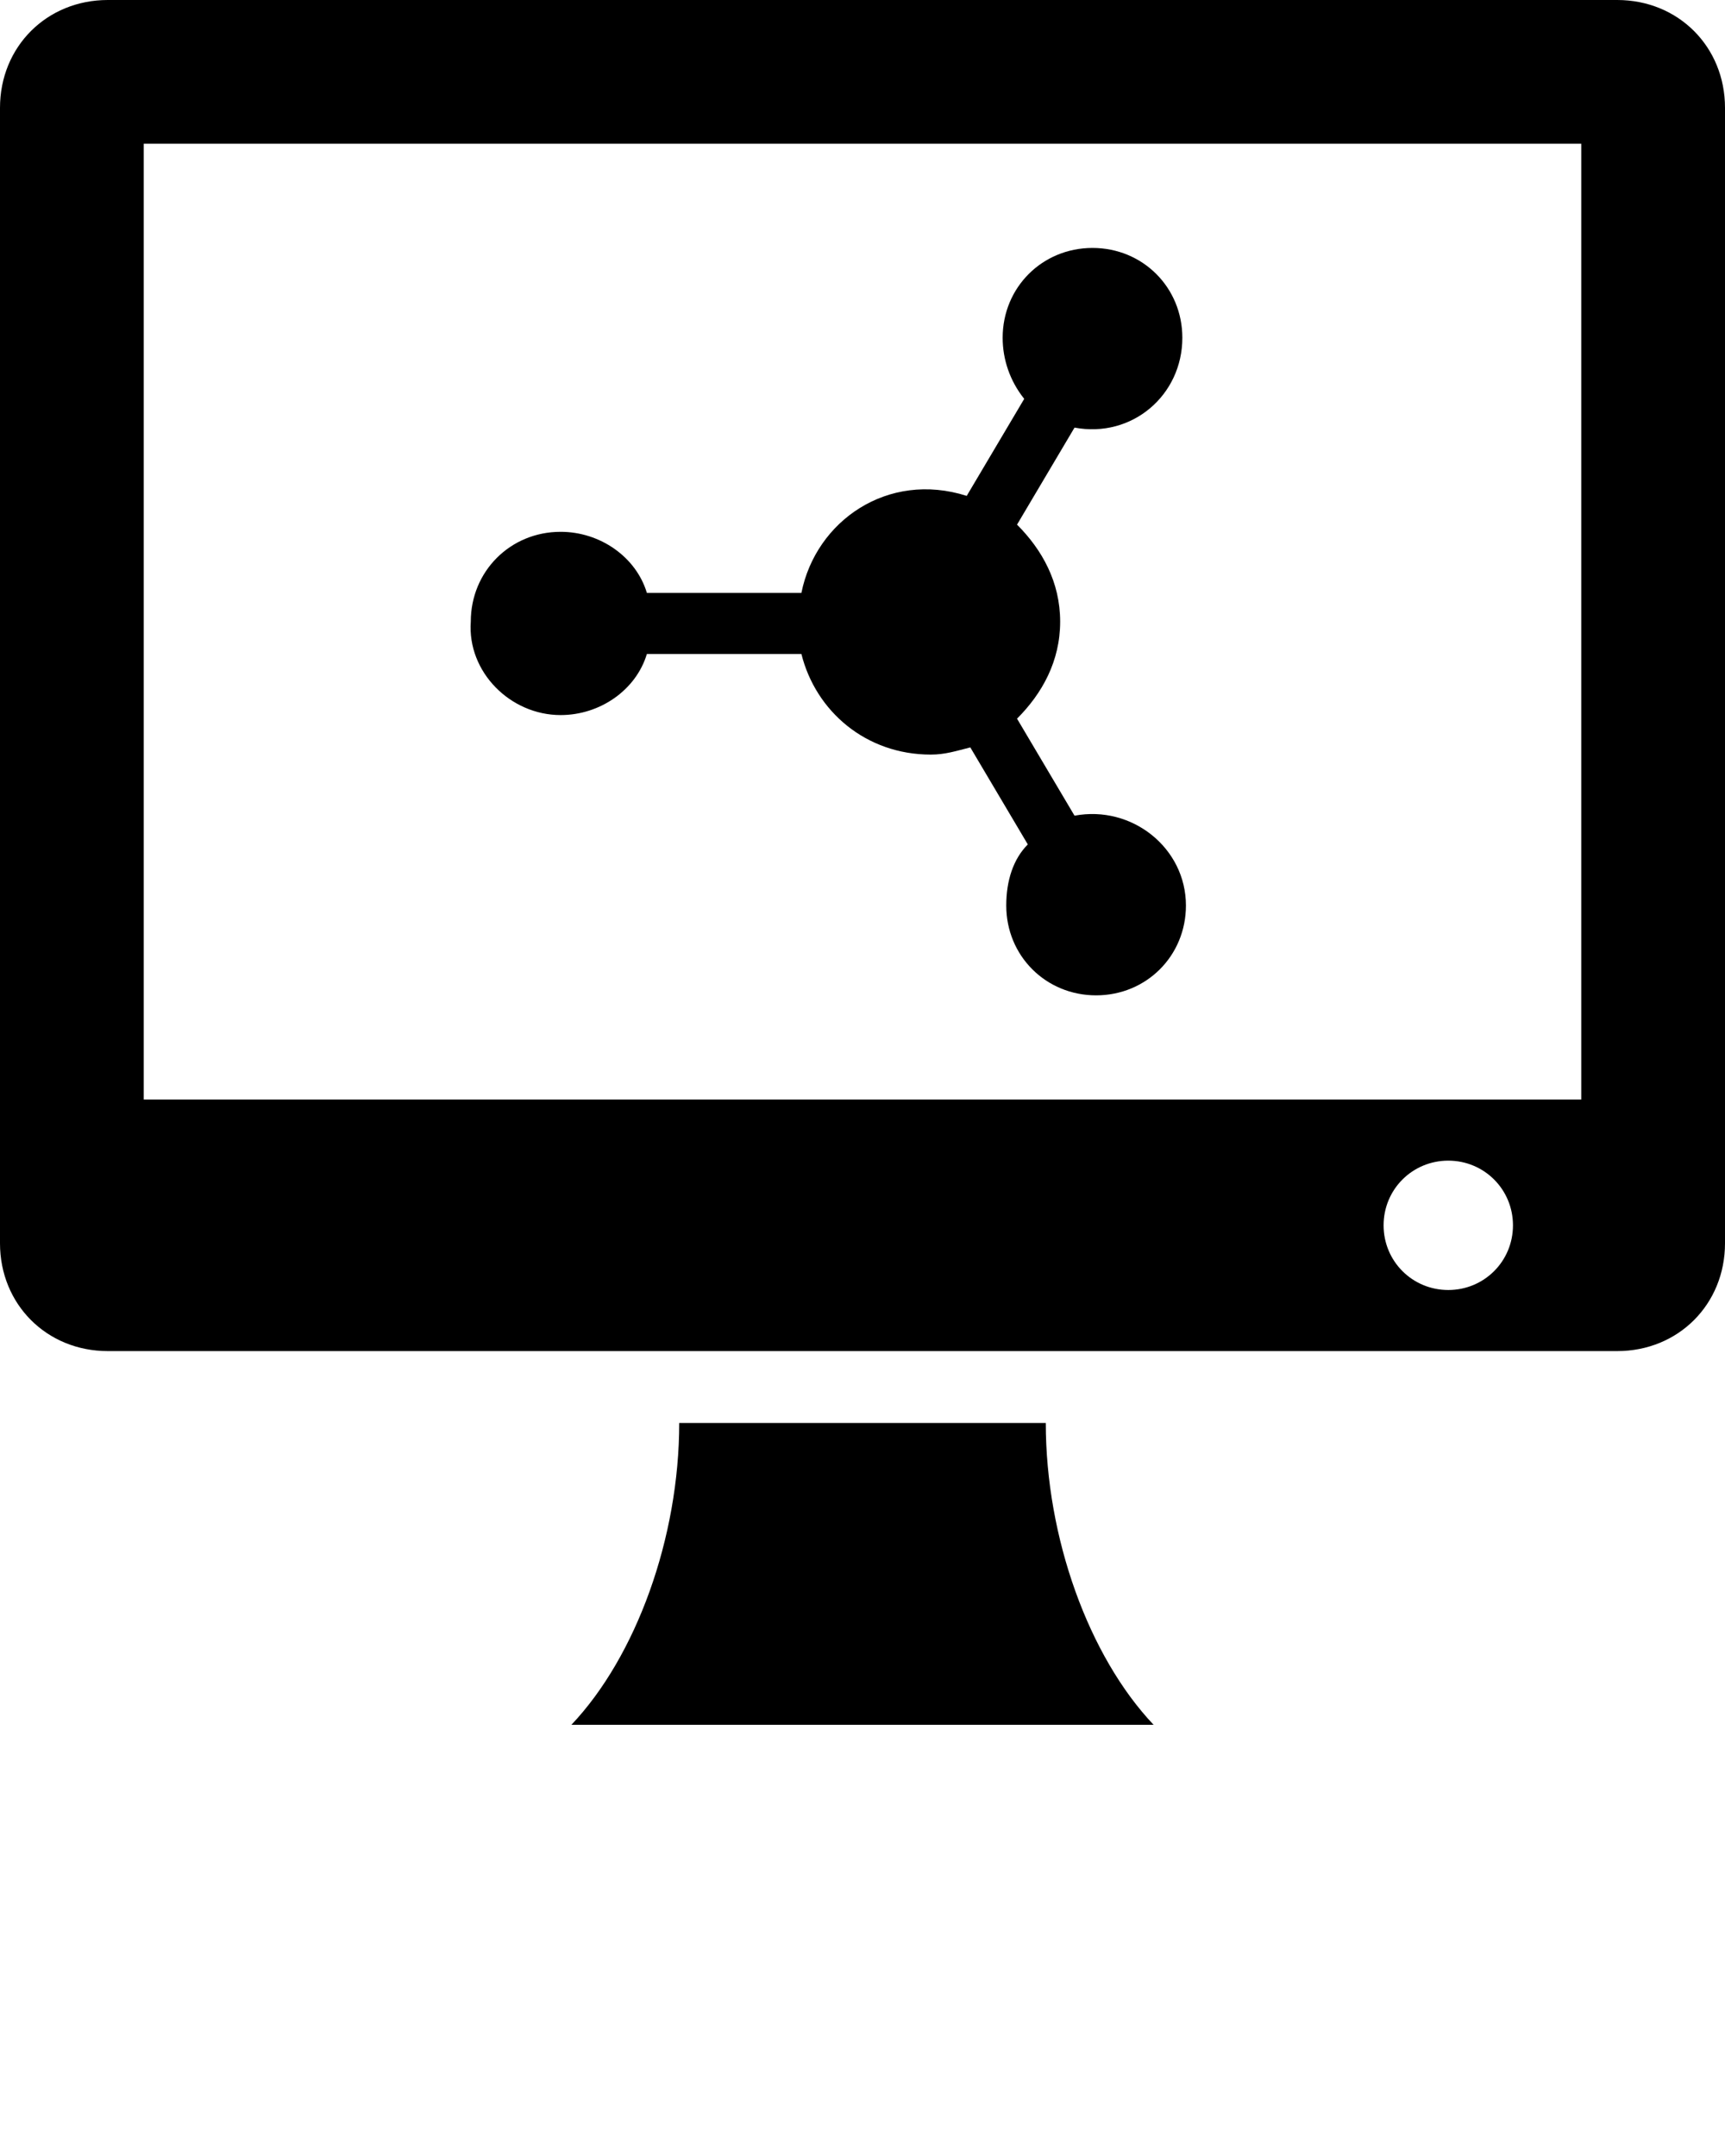
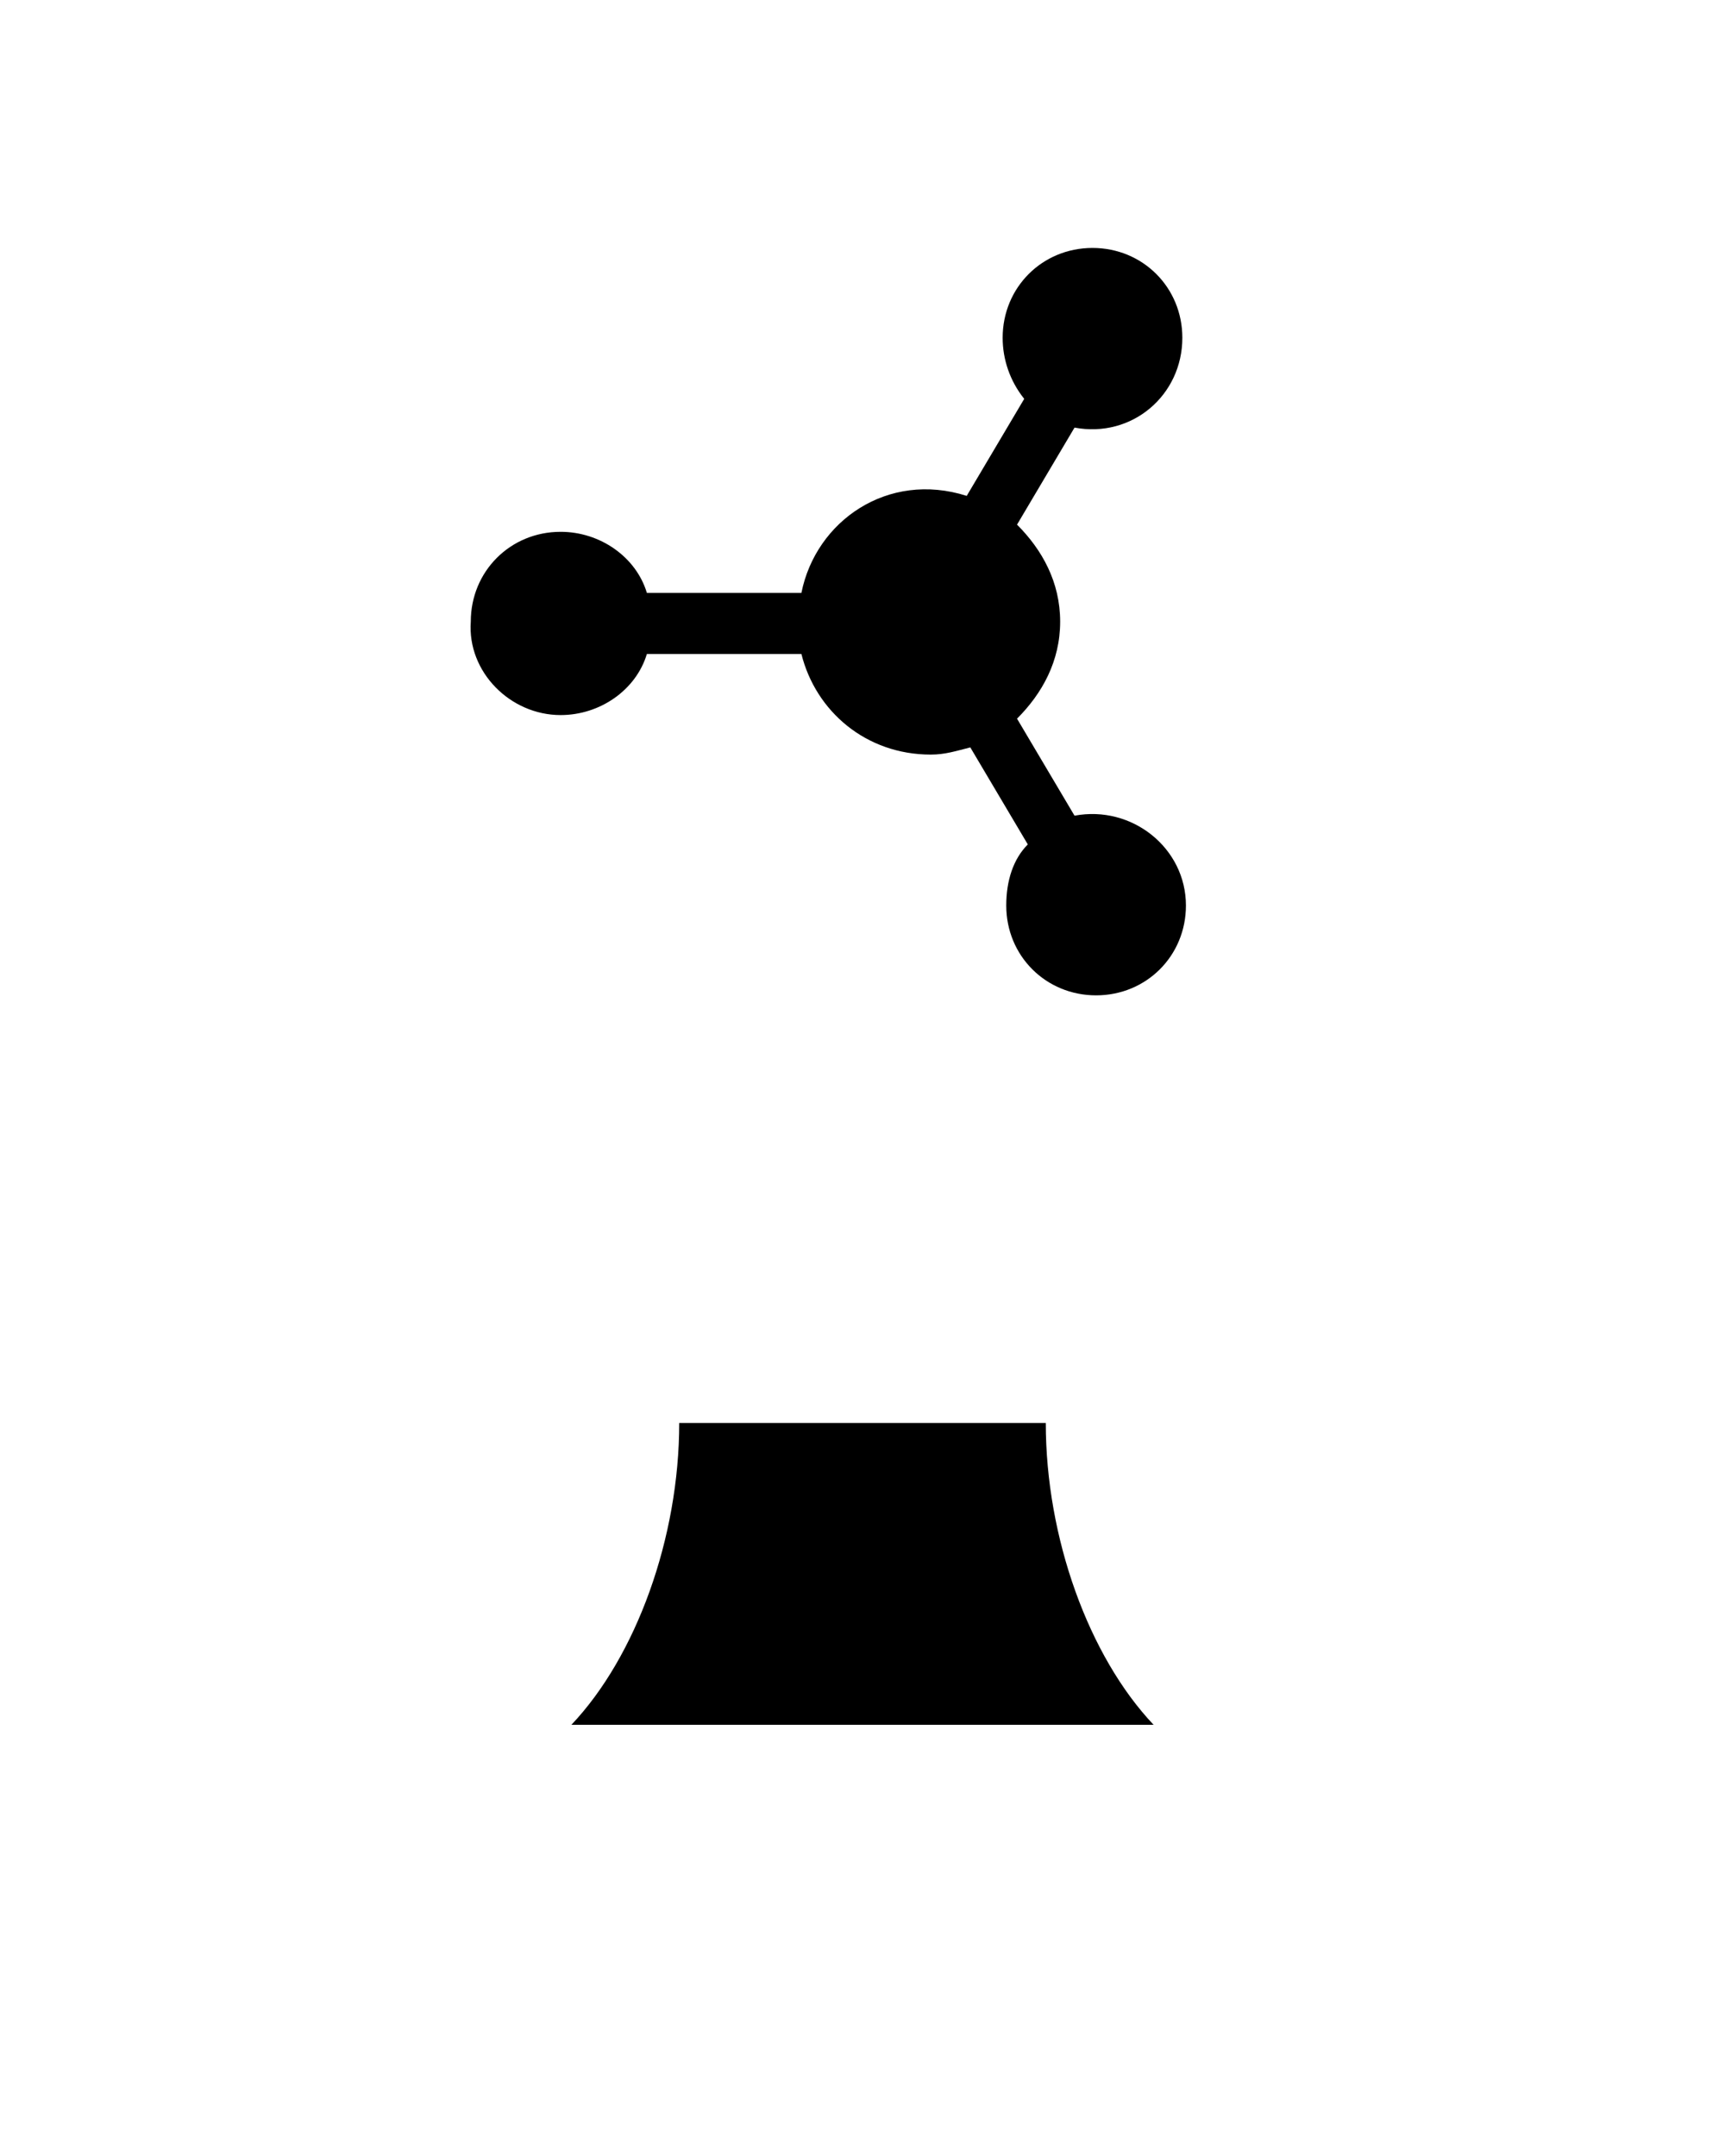
<svg xmlns="http://www.w3.org/2000/svg" version="1.1" x="0px" y="0px" viewBox="0 0 48 60" style="enable-background:new 0 0 48 48;" xml:space="preserve">
  <g>
    <path d="M18.9,39.6c0,3.2-1.2,6.5-3,8.4h16.2c-1.8-1.9-3-5.2-3-8.4H18.9z" />
-     <path d="M45,0H3C1.3,0,0,1.3,0,3v31.6c0,1.7,1.3,3,3,3h42c1.7,0,3-1.3,3-3V3C48,1.3,46.7,0,45,0z M40.3,35.9c-1,0-1.8-0.8-1.8-1.8   s0.8-1.8,1.8-1.8c1,0,1.8,0.8,1.8,1.8S41.3,35.9,40.3,35.9z M44,30.6H4V4h40V30.6z" />
    <path d="M15.6,19.9c1.1,0,2.1-0.7,2.4-1.7h4.3c0.4,1.6,1.8,2.8,3.6,2.8c0.4,0,0.7-0.1,1.1-0.2l1.6,2.7c-0.4,0.4-0.6,1-0.6,1.7   c0,1.4,1.1,2.5,2.5,2.5s2.5-1.1,2.5-2.5c0-1.6-1.5-2.8-3.1-2.5L28.3,20c0.7-0.7,1.2-1.6,1.2-2.7c0-1.1-0.5-2-1.2-2.7l1.6-2.7   c1.6,0.3,3-0.9,3-2.5c0-1.4-1.1-2.5-2.5-2.5S27.9,8,27.9,9.4c0,0.6,0.2,1.2,0.6,1.7l-1.6,2.7c-2.2-0.7-4.2,0.7-4.6,2.7H18   c-0.3-1-1.3-1.7-2.4-1.7c-1.4,0-2.5,1.1-2.5,2.5C13,18.7,14.2,19.9,15.6,19.9z" />
  </g>
</svg>